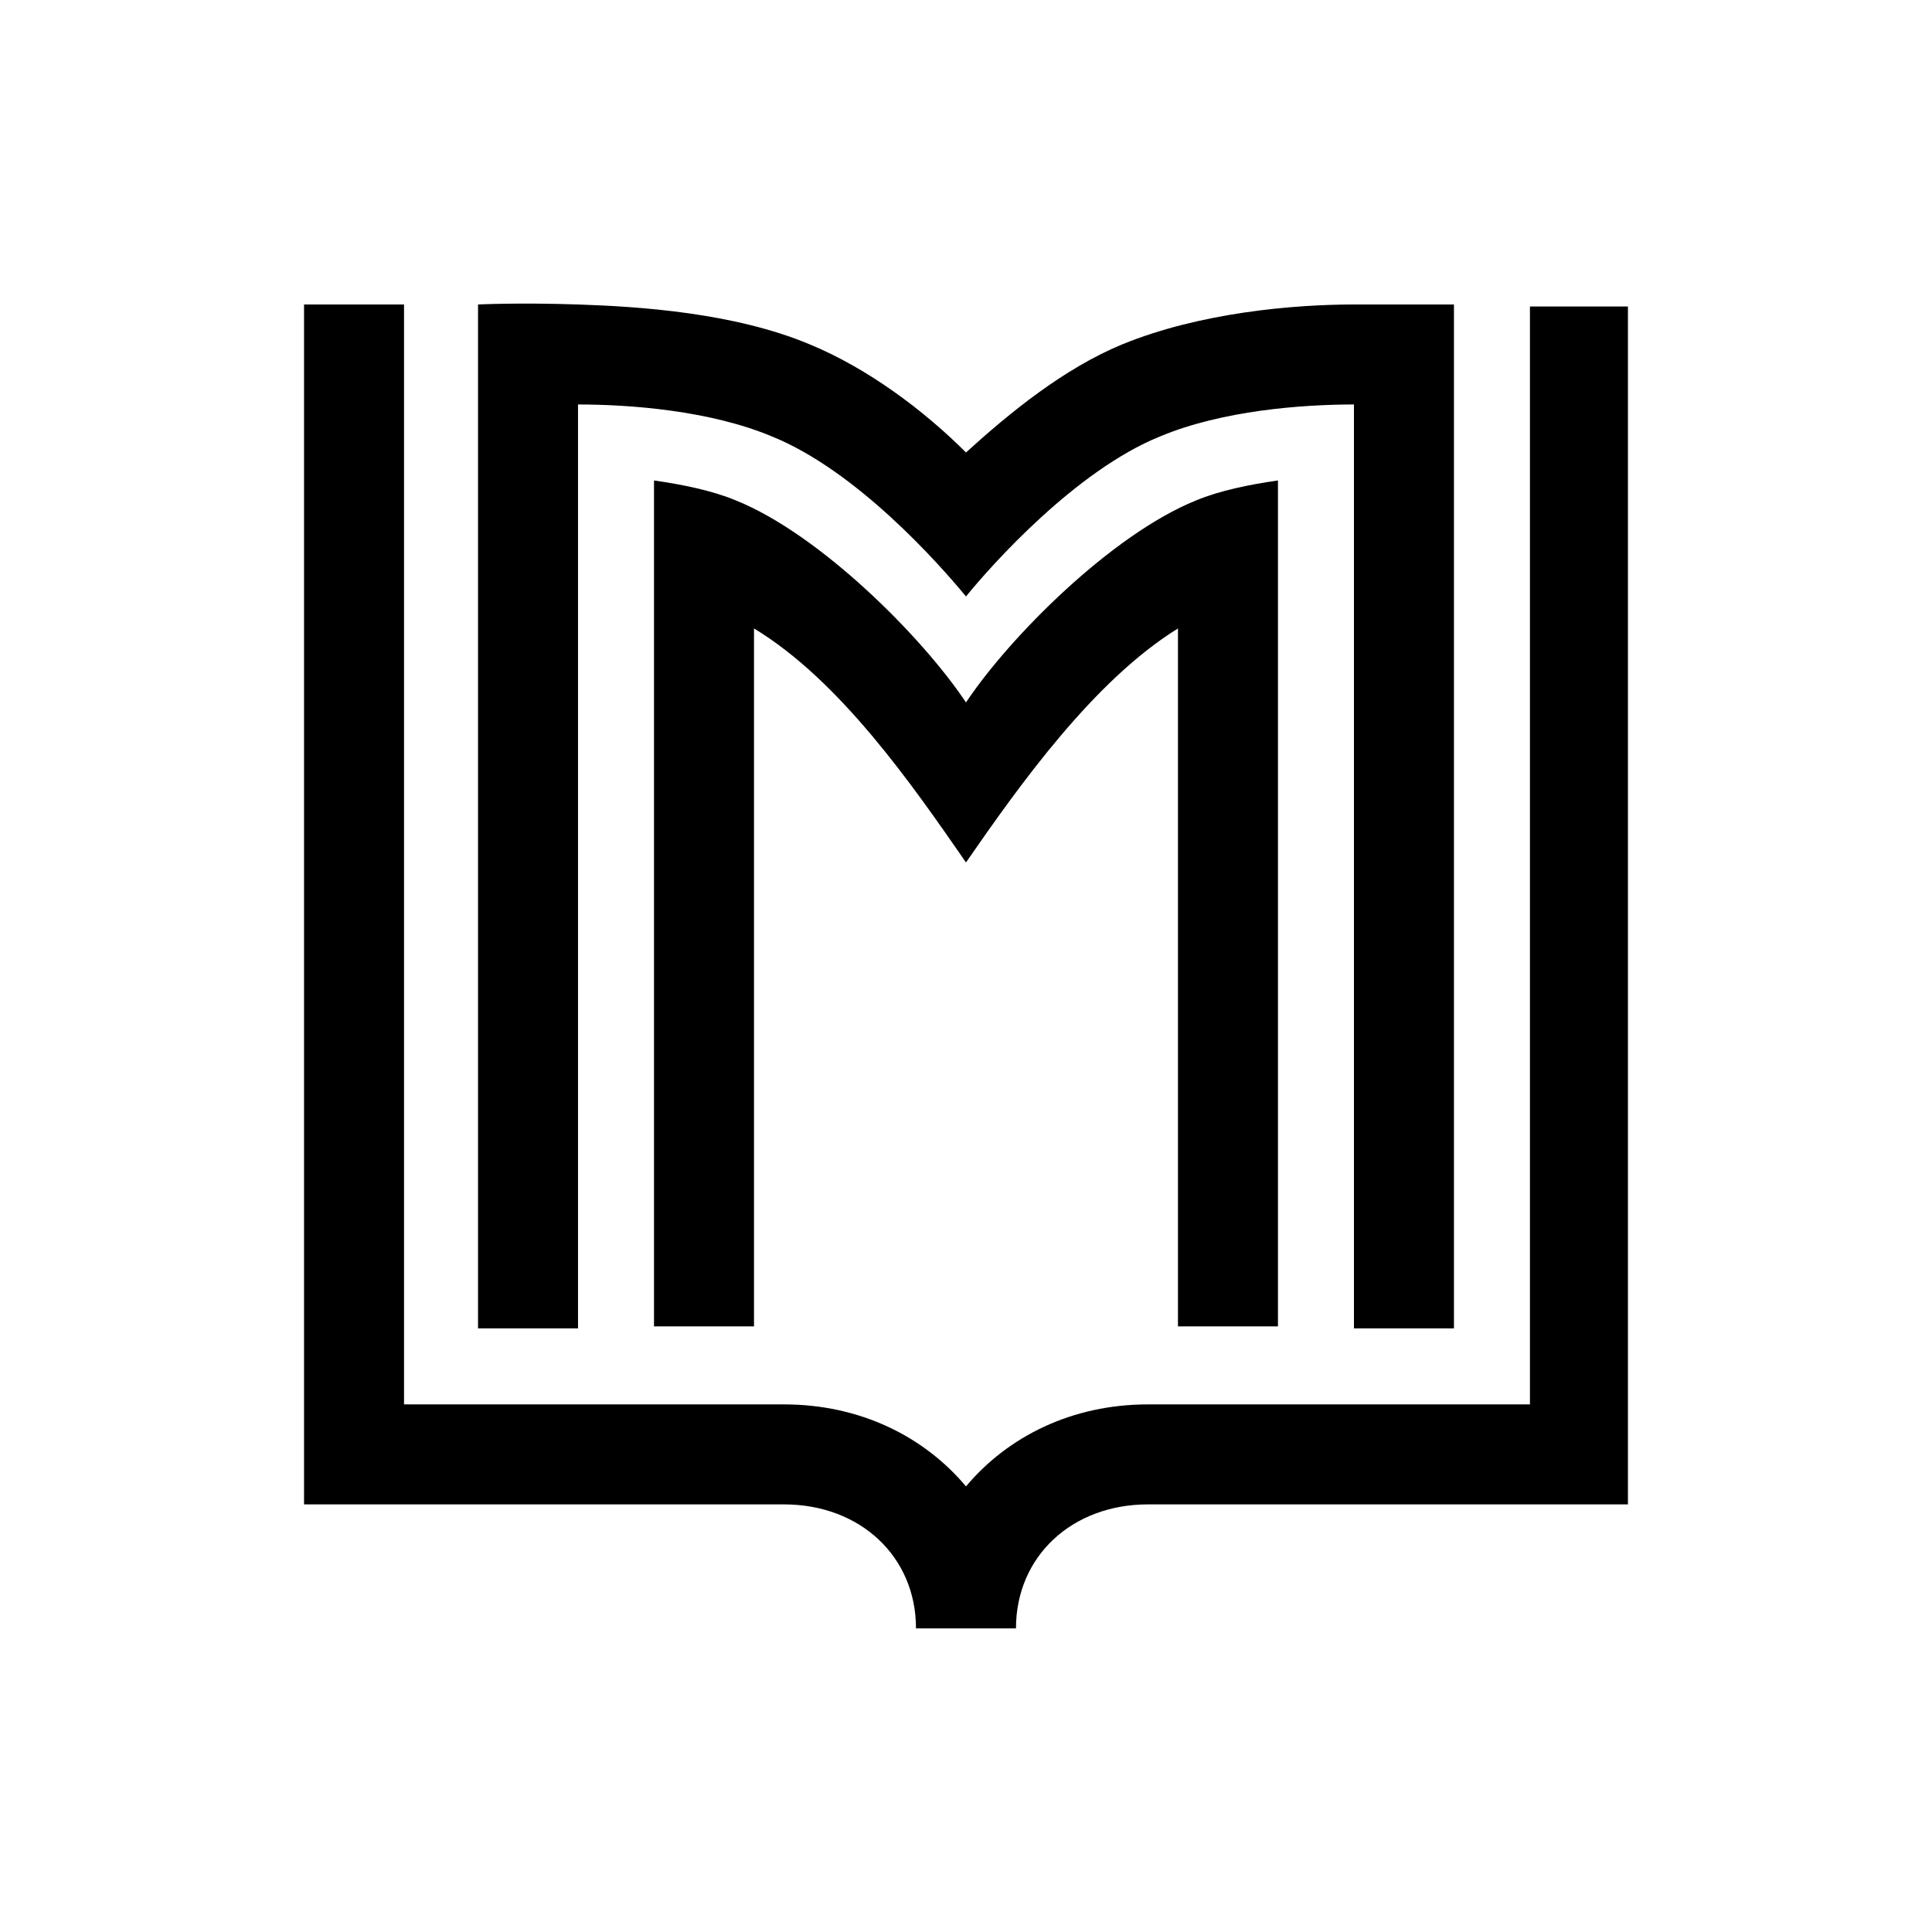
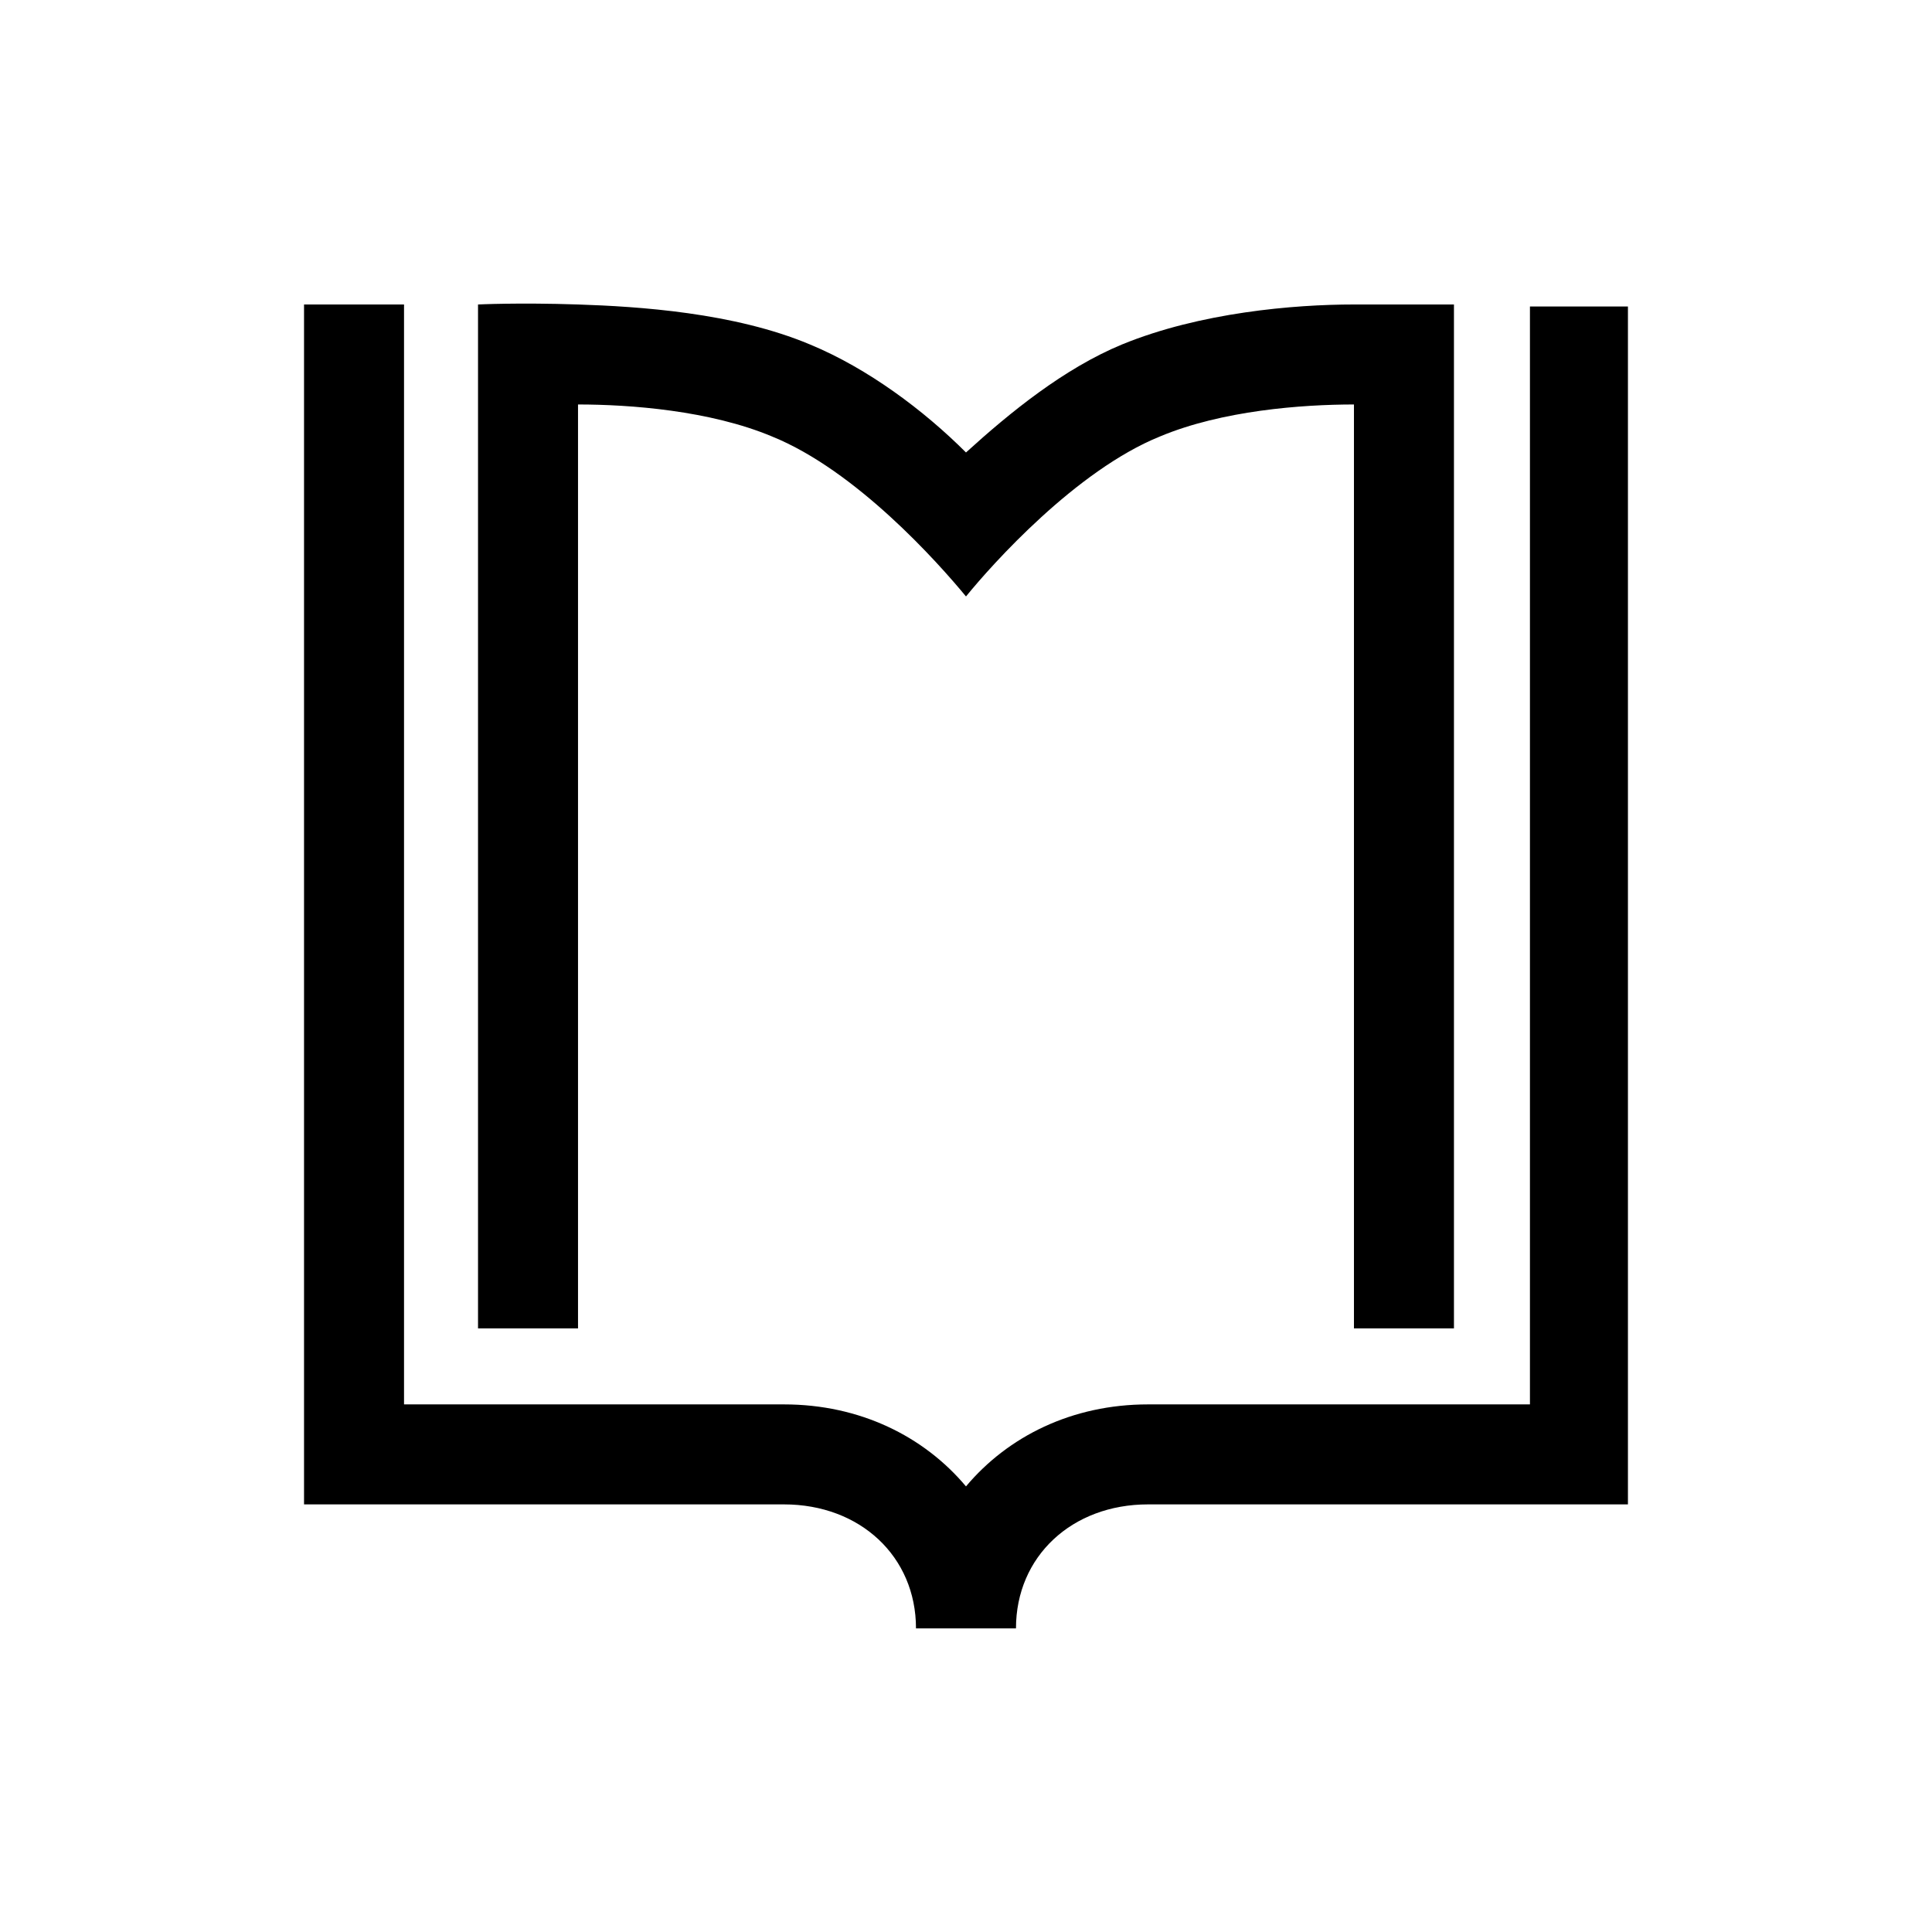
<svg xmlns="http://www.w3.org/2000/svg" version="1.1" width="1000" height="1000">
  <style>
    #light-icon {
      display: inline;
    }
    #dark-icon {
      display: none;
    }

    @media (prefers-color-scheme: dark) {
      #light-icon {
        display: none;
      }
      #dark-icon {
        display: inline;
      }
    }
  </style>
  <g id="light-icon">
    <svg version="1.1" width="1000" height="1000">
      <g>
        <g transform="matrix(28.571,0,0,28.571,0,157.143)">
          <svg version="1.1" width="35" height="24">
            <svg width="35" height="24" viewBox="400.4 248.056 66.2 66.244">
              <path fill="currentColor" d="M452.9 248.1c-3 0-7.7.4-11.6 2-2.9 1.2-5.6 3.4-7.8 5.4-2.1-2.1-4.9-4.2-7.8-5.4-3.8-1.6-8.6-1.9-11.6-2s-5 0-5 0v51.2h5v-46.2c2.6 0 6.6.3 9.7 1.6 4.2 1.7 8.3 6.3 9.7 8 1.3-1.6 5.5-6.3 9.7-8 3.1-1.3 7.1-1.6 9.7-1.6v46.2h5v-51.2z" />
-               <path fill="currentColor" d="M433.5 268c-2.2-3.3-7.3-8.4-11.5-10.1-1.2-.5-2.7-.8-4.1-1v42.3h5v-34.9c4.3 2.6 7.9 7.8 10.6 11.7 2.7-3.9 6.4-9.1 10.6-11.7v34.9h5v-42.3c-1.4.2-2.9.5-4.1 1-4.2 1.7-9.3 6.8-11.5 10.1" />
              <path fill="currentColor" d="M461.7 248.1v55h-19.1c-3.8 0-7 1.6-9.1 4.1-2.1-2.5-5.3-4.1-9.1-4.1h-19v-55h-5v60h24c3.8 0 6.6 2.6 6.6 6.2h5c0-3.6 2.8-6.2 6.6-6.2h24v-59.9h-4.9Z" />
            </svg>
          </svg>
        </g>
      </g>
    </svg>
  </g>
  <g id="dark-icon">
    <svg version="1.1" width="1000" height="1000">
      <g clip-path="url(#SvgjsClipPath1051)">
        <rect width="1000" height="1000" fill="#ffffff" />
        <g transform="matrix(28.571,0,0,28.571,0,157.143)">
          <svg version="1.1" width="35" height="24">
            <svg width="35" height="24" viewBox="400.4 248.056 66.2 66.244">
-               <path fill="currentColor" d="M452.9 248.1c-3 0-7.7.4-11.6 2-2.9 1.2-5.6 3.4-7.8 5.4-2.1-2.1-4.9-4.2-7.8-5.4-3.8-1.6-8.6-1.9-11.6-2s-5 0-5 0v51.2h5v-46.2c2.6 0 6.6.3 9.7 1.6 4.2 1.7 8.3 6.3 9.7 8 1.3-1.6 5.5-6.3 9.7-8 3.1-1.3 7.1-1.6 9.7-1.6v46.2h5v-51.2z" />
-               <path fill="currentColor" d="M433.5 268c-2.2-3.3-7.3-8.4-11.5-10.1-1.2-.5-2.7-.8-4.1-1v42.3h5v-34.9c4.3 2.6 7.9 7.8 10.6 11.7 2.7-3.9 6.4-9.1 10.6-11.7v34.9h5v-42.3c-1.4.2-2.9.5-4.1 1-4.2 1.7-9.3 6.8-11.5 10.1" />
-               <path fill="currentColor" d="M461.7 248.1v55h-19.1c-3.8 0-7 1.6-9.1 4.1-2.1-2.5-5.3-4.1-9.1-4.1h-19v-55h-5v60h24c3.8 0 6.6 2.6 6.6 6.2h5c0-3.6 2.8-6.2 6.6-6.2h24v-59.9h-4.9Z" />
-             </svg>
+               </svg>
          </svg>
        </g>
      </g>
      <defs>
        <clipPath id="SvgjsClipPath1051">
          <rect width="1000" height="1000" x="0" y="0" rx="300" ry="300" />
        </clipPath>
      </defs>
    </svg>
  </g>
</svg>